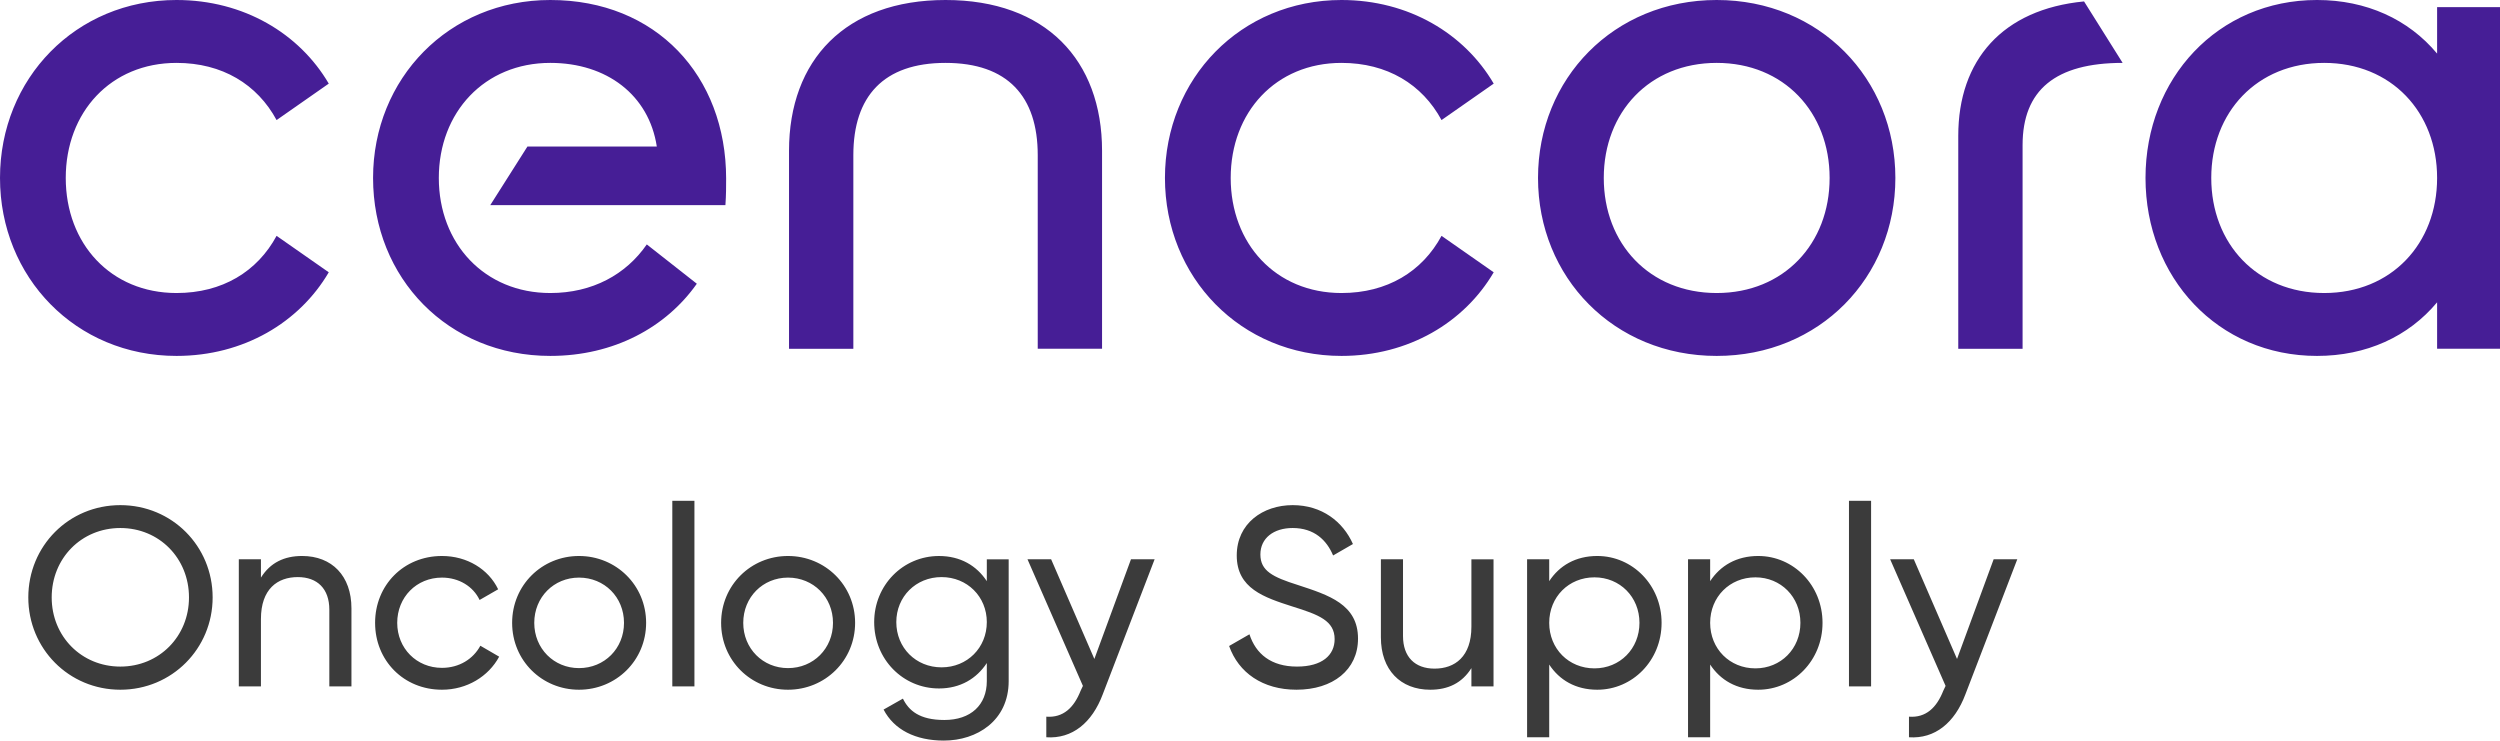
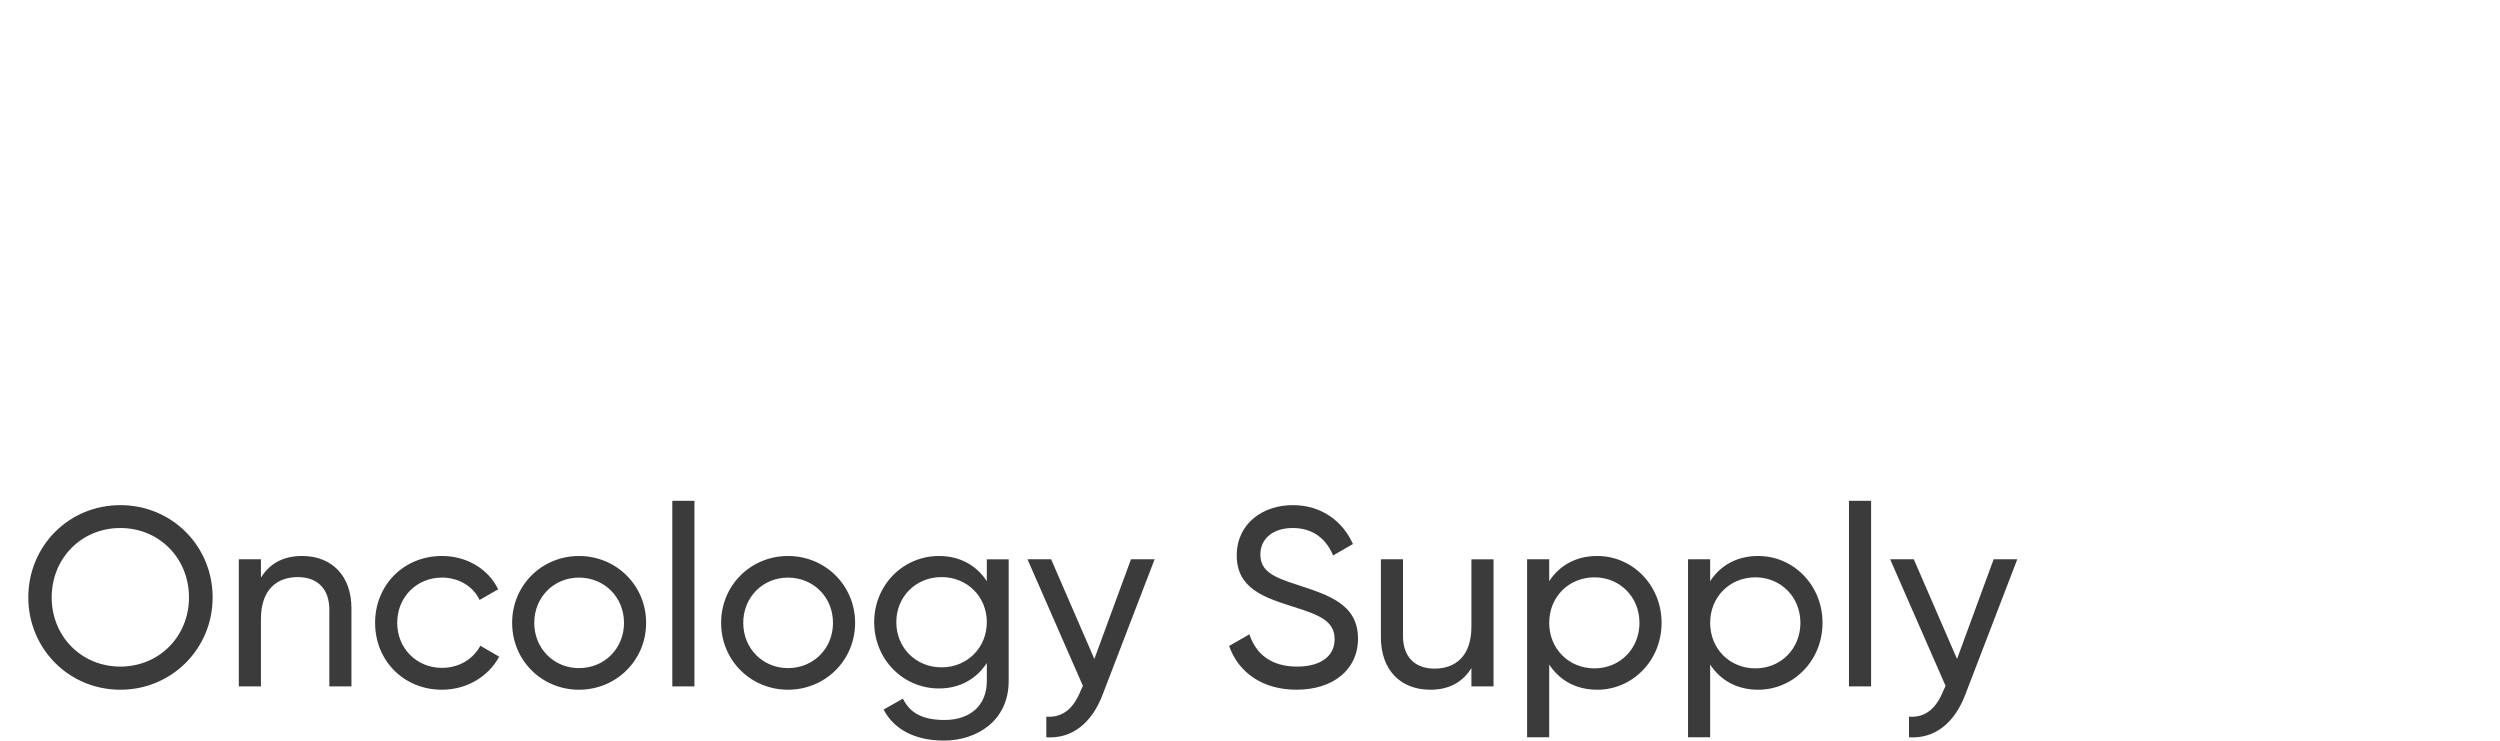
<svg xmlns="http://www.w3.org/2000/svg" id="Cencora" viewBox="0 0 1000 296.229">
  <defs>
    <style>
      .cls-1 {
        fill: #461e96;
      }

      .cls-2 {
        fill: #3b3b3b;
      }
    </style>
  </defs>
-   <path class="cls-1" d="m974.842,2.858v18.582c-11.434-13.722-28.302-21.44-48.026-21.44-39.738,0-68.612,31.446-68.612,71.184s28.874,71.184,68.612,71.184c19.724,0,36.592-7.72,48.026-21.442v18.582h25.158V2.858h-25.158Zm-45.168,114.352c-26.872,0-45.168-19.726-45.168-46.026s18.296-46.026,45.168-46.026,45.168,19.724,45.168,46.026-18.296,46.026-45.168,46.026ZM833.62.572l15.436,24.586c-26.872,0-40.022,10.862-40.022,32.876v81.474h-25.73V54.316c0-30.302,17.724-50.6,50.316-53.744Zm-146.942-.572c-41.166,0-71.47,31.446-71.47,71.184s30.304,71.184,71.47,71.184,71.47-31.448,71.47-71.184S727.844,0,686.678,0Zm0,117.21c-26.872,0-45.168-19.726-45.168-46.026s18.296-46.026,45.168-46.026,45.168,19.724,45.168,46.026-18.296,46.026-45.168,46.026Zm-194.398-46.026c0,26.3,18.012,46.026,44.312,46.026,18.296,0,32.304-8.576,40.022-22.87l20.87,14.58c-11.72,20.01-34.02,33.448-60.892,33.448-40.308,0-70.612-31.448-70.612-71.184S496.284,0,536.592,0c26.872,0,49.172,13.436,60.892,33.448l-20.87,14.58c-7.718-14.294-21.726-22.87-40.022-22.87-26.3,0-44.312,19.724-44.312,46.026Zm-51.458-10.864v79.188h-25.728V62.036c0-23.442-12.006-36.878-36.878-36.878s-36.878,13.436-36.878,36.878v77.472h-25.73V60.32c0-36.306,22.586-60.32,62.608-60.32s62.606,24.014,62.606,60.32Zm-150.37,11.15c0,3.144,0,6.574-.286,10.576h-94.054l14.866-23.44h51.744c-3.146-20.584-20.012-33.448-42.596-33.448-26.302,0-44.598,19.724-44.598,46.026s18.296,46.026,44.598,46.026c16.866,0,30.302-7.432,38.592-19.44l20.012,15.724c-12.292,17.438-33.162,28.874-58.604,28.874-40.882,0-70.898-31.162-70.898-71.184C149.228,31.446,179.53,0,220.126,0c42.31,0,70.326,30.304,70.326,71.47Zm-264.152-.286c0,26.3,18.01,46.026,44.312,46.026,18.296,0,32.304-8.576,40.022-22.87l20.87,14.58c-11.722,20.01-34.02,33.448-60.892,33.448C30.302,142.368,0,110.92,0,71.184S30.302,0,70.612,0c26.872,0,49.17,13.436,60.892,33.448l-20.87,14.58c-7.718-14.294-21.726-22.87-40.022-22.87-26.302,0-44.312,19.724-44.312,46.026Z" />
  <path class="cls-2" d="m11.322,238.972c0-20.544,16.17-36.917,36.815-36.917s36.917,16.373,36.917,36.917c0,20.441-16.272,36.917-36.917,36.917s-36.815-16.476-36.815-36.917Zm64.274,0c0-15.662-11.898-27.765-27.459-27.765s-27.459,12.102-27.459,27.765c0,15.56,11.898,27.662,27.459,27.662s27.459-12.102,27.459-27.662Zm64.985,4.373v31.222h-8.848v-30.713c0-8.34-4.78-13.018-12.611-13.018-8.136,0-14.747,4.779-14.747,16.78v26.95h-8.848v-50.85h8.848v7.322c3.763-6,9.356-8.645,16.476-8.645,11.899,0,19.73,7.933,19.73,20.95Zm9.458,5.797c0-15.052,11.39-26.747,26.747-26.747,10.068,0,18.611,5.288,22.476,13.322l-7.424,4.271c-2.542-5.39-8.237-8.949-15.051-8.949-10.17,0-17.899,7.831-17.899,18.102,0,10.17,7.729,18.001,17.899,18.001,6.915,0,12.509-3.56,15.356-8.848l7.526,4.373c-4.271,7.933-12.916,13.221-22.882,13.221-15.357,0-26.747-11.695-26.747-26.747Zm54.816,0c0-15.052,11.899-26.747,26.747-26.747s26.849,11.695,26.849,26.747-12.001,26.747-26.849,26.747-26.747-11.695-26.747-26.747Zm44.748,0c0-10.271-7.831-18.102-18-18.102-10.068,0-17.899,7.831-17.899,18.102s7.831,18.102,17.899,18.102c10.17,0,18-7.831,18-18.102Zm19.322-48.816h8.848v74.241h-8.848v-74.241Zm19.525,48.816c0-15.052,11.899-26.747,26.747-26.747s26.849,11.695,26.849,26.747-12.001,26.747-26.849,26.747-26.747-11.695-26.747-26.747Zm44.748,0c0-10.271-7.831-18.102-18-18.102-10.068,0-17.899,7.831-17.899,18.102s7.831,18.102,17.899,18.102c10.17,0,18-7.831,18-18.102Zm70.273-25.425v48.714c0,15.865-12.712,23.798-25.933,23.798-11.391,0-19.933-4.373-24.103-12.407l7.729-4.373c2.339,4.779,6.611,8.543,16.577,8.543,10.577,0,16.984-6.001,16.984-15.56v-7.221c-4.068,6.204-10.577,10.17-19.12,10.17-14.441,0-25.933-11.695-25.933-26.544,0-14.746,11.492-26.441,25.933-26.441,8.543,0,15.052,3.864,19.12,10.068v-8.746h8.746Zm-8.746,25.119c0-10.17-7.831-18-18.102-18s-18.102,7.83-18.102,18c0,10.273,7.831,18.102,18.102,18.102s18.102-7.83,18.102-18.102Zm67.122-25.119l-20.747,54.002c-4.271,11.391-12.204,17.899-22.578,17.188v-8.237c6.814.508,11.085-3.661,13.729-10.374l.915-1.932-22.171-50.647h9.458l17.289,39.866,14.645-39.866h9.458Zm29.798,34.68l8.136-4.679c2.542,7.831,8.645,12.916,19.018,12.916,10.068,0,15.052-4.576,15.052-10.983,0-7.322-6.306-9.764-16.78-13.018-11.391-3.661-22.374-7.221-22.374-20.441,0-12.815,10.475-20.137,22.374-20.137,11.695,0,20.137,6.61,24.102,15.56l-7.933,4.577c-2.542-6.103-7.525-10.984-16.17-10.984-7.628,0-12.916,4.068-12.916,10.577,0,6.61,4.983,9.052,14.95,12.204,12.407,4.068,24.102,7.729,24.102,21.459,0,12.509-10.068,20.441-24.611,20.441-13.526,0-23.188-6.814-26.951-17.492Zm105.766-34.68v50.85h-8.848v-7.322c-3.763,6-9.356,8.645-16.476,8.645-11.898,0-19.73-7.933-19.73-20.95v-31.222h8.848v30.713c0,8.34,4.78,13.018,12.61,13.018,8.137,0,14.747-4.779,14.747-16.78v-26.95h8.848Zm67.224,25.425c0,15.052-11.594,26.747-25.73,26.747-8.645,0-15.153-3.865-19.221-10.068v29.086h-8.849v-71.189h8.849v8.746c4.067-6.204,10.576-10.068,19.221-10.068,14.137,0,25.73,11.695,25.73,26.747Zm-8.849,0c0-10.374-7.83-18.204-18-18.204-10.273,0-18.102,7.83-18.102,18.204s7.83,18.204,18.102,18.204c10.17,0,18-7.831,18-18.204Zm73.225,0c0,15.052-11.594,26.747-25.73,26.747-8.645,0-15.153-3.865-19.221-10.068v29.086h-8.849v-71.189h8.849v8.746c4.067-6.204,10.576-10.068,19.221-10.068,14.137,0,25.73,11.695,25.73,26.747Zm-8.849,0c0-10.374-7.83-18.204-18-18.204-10.273,0-18.102,7.83-18.102,18.204s7.83,18.204,18.102,18.204c10.17,0,18-7.831,18-18.204Zm19.425-48.816h8.849v74.241h-8.849v-74.241Zm67.324,23.392l-20.746,54.002c-4.271,11.391-12.204,17.899-22.577,17.188v-8.237c6.814.508,11.085-3.661,13.729-10.374l.915-1.932-22.171-50.647h9.458l17.289,39.866,14.645-39.866h9.458Z" />
</svg>